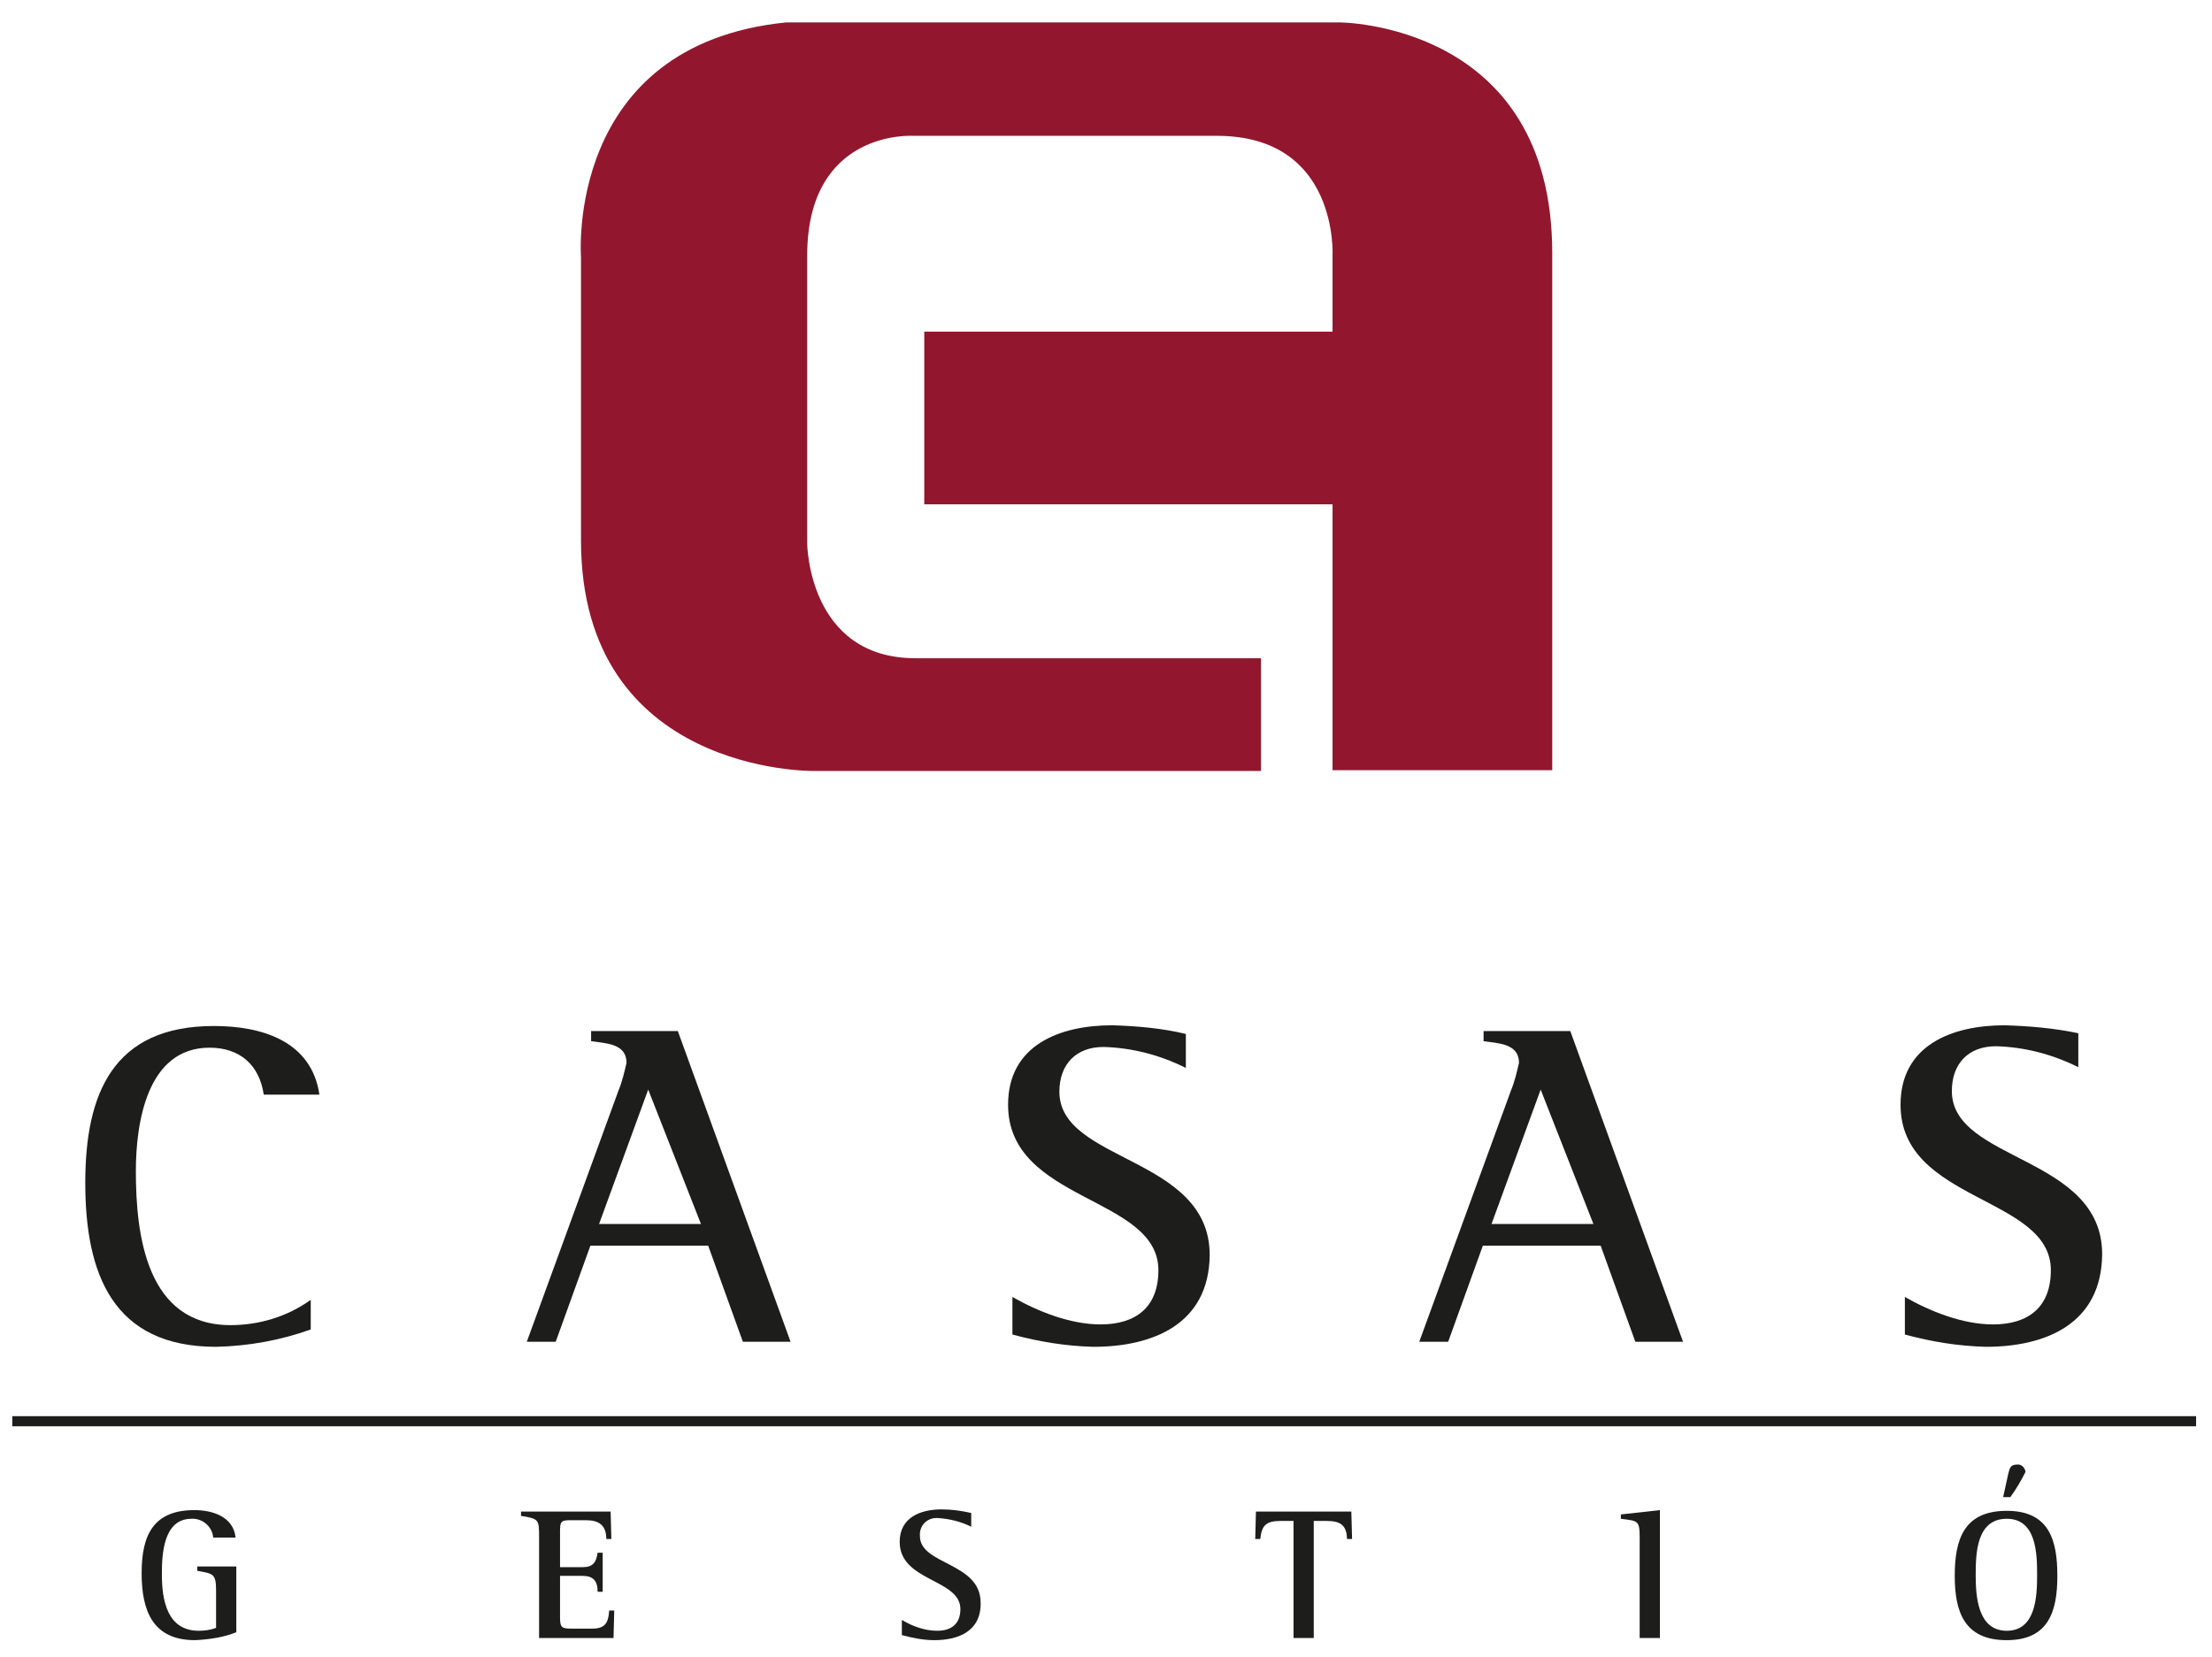
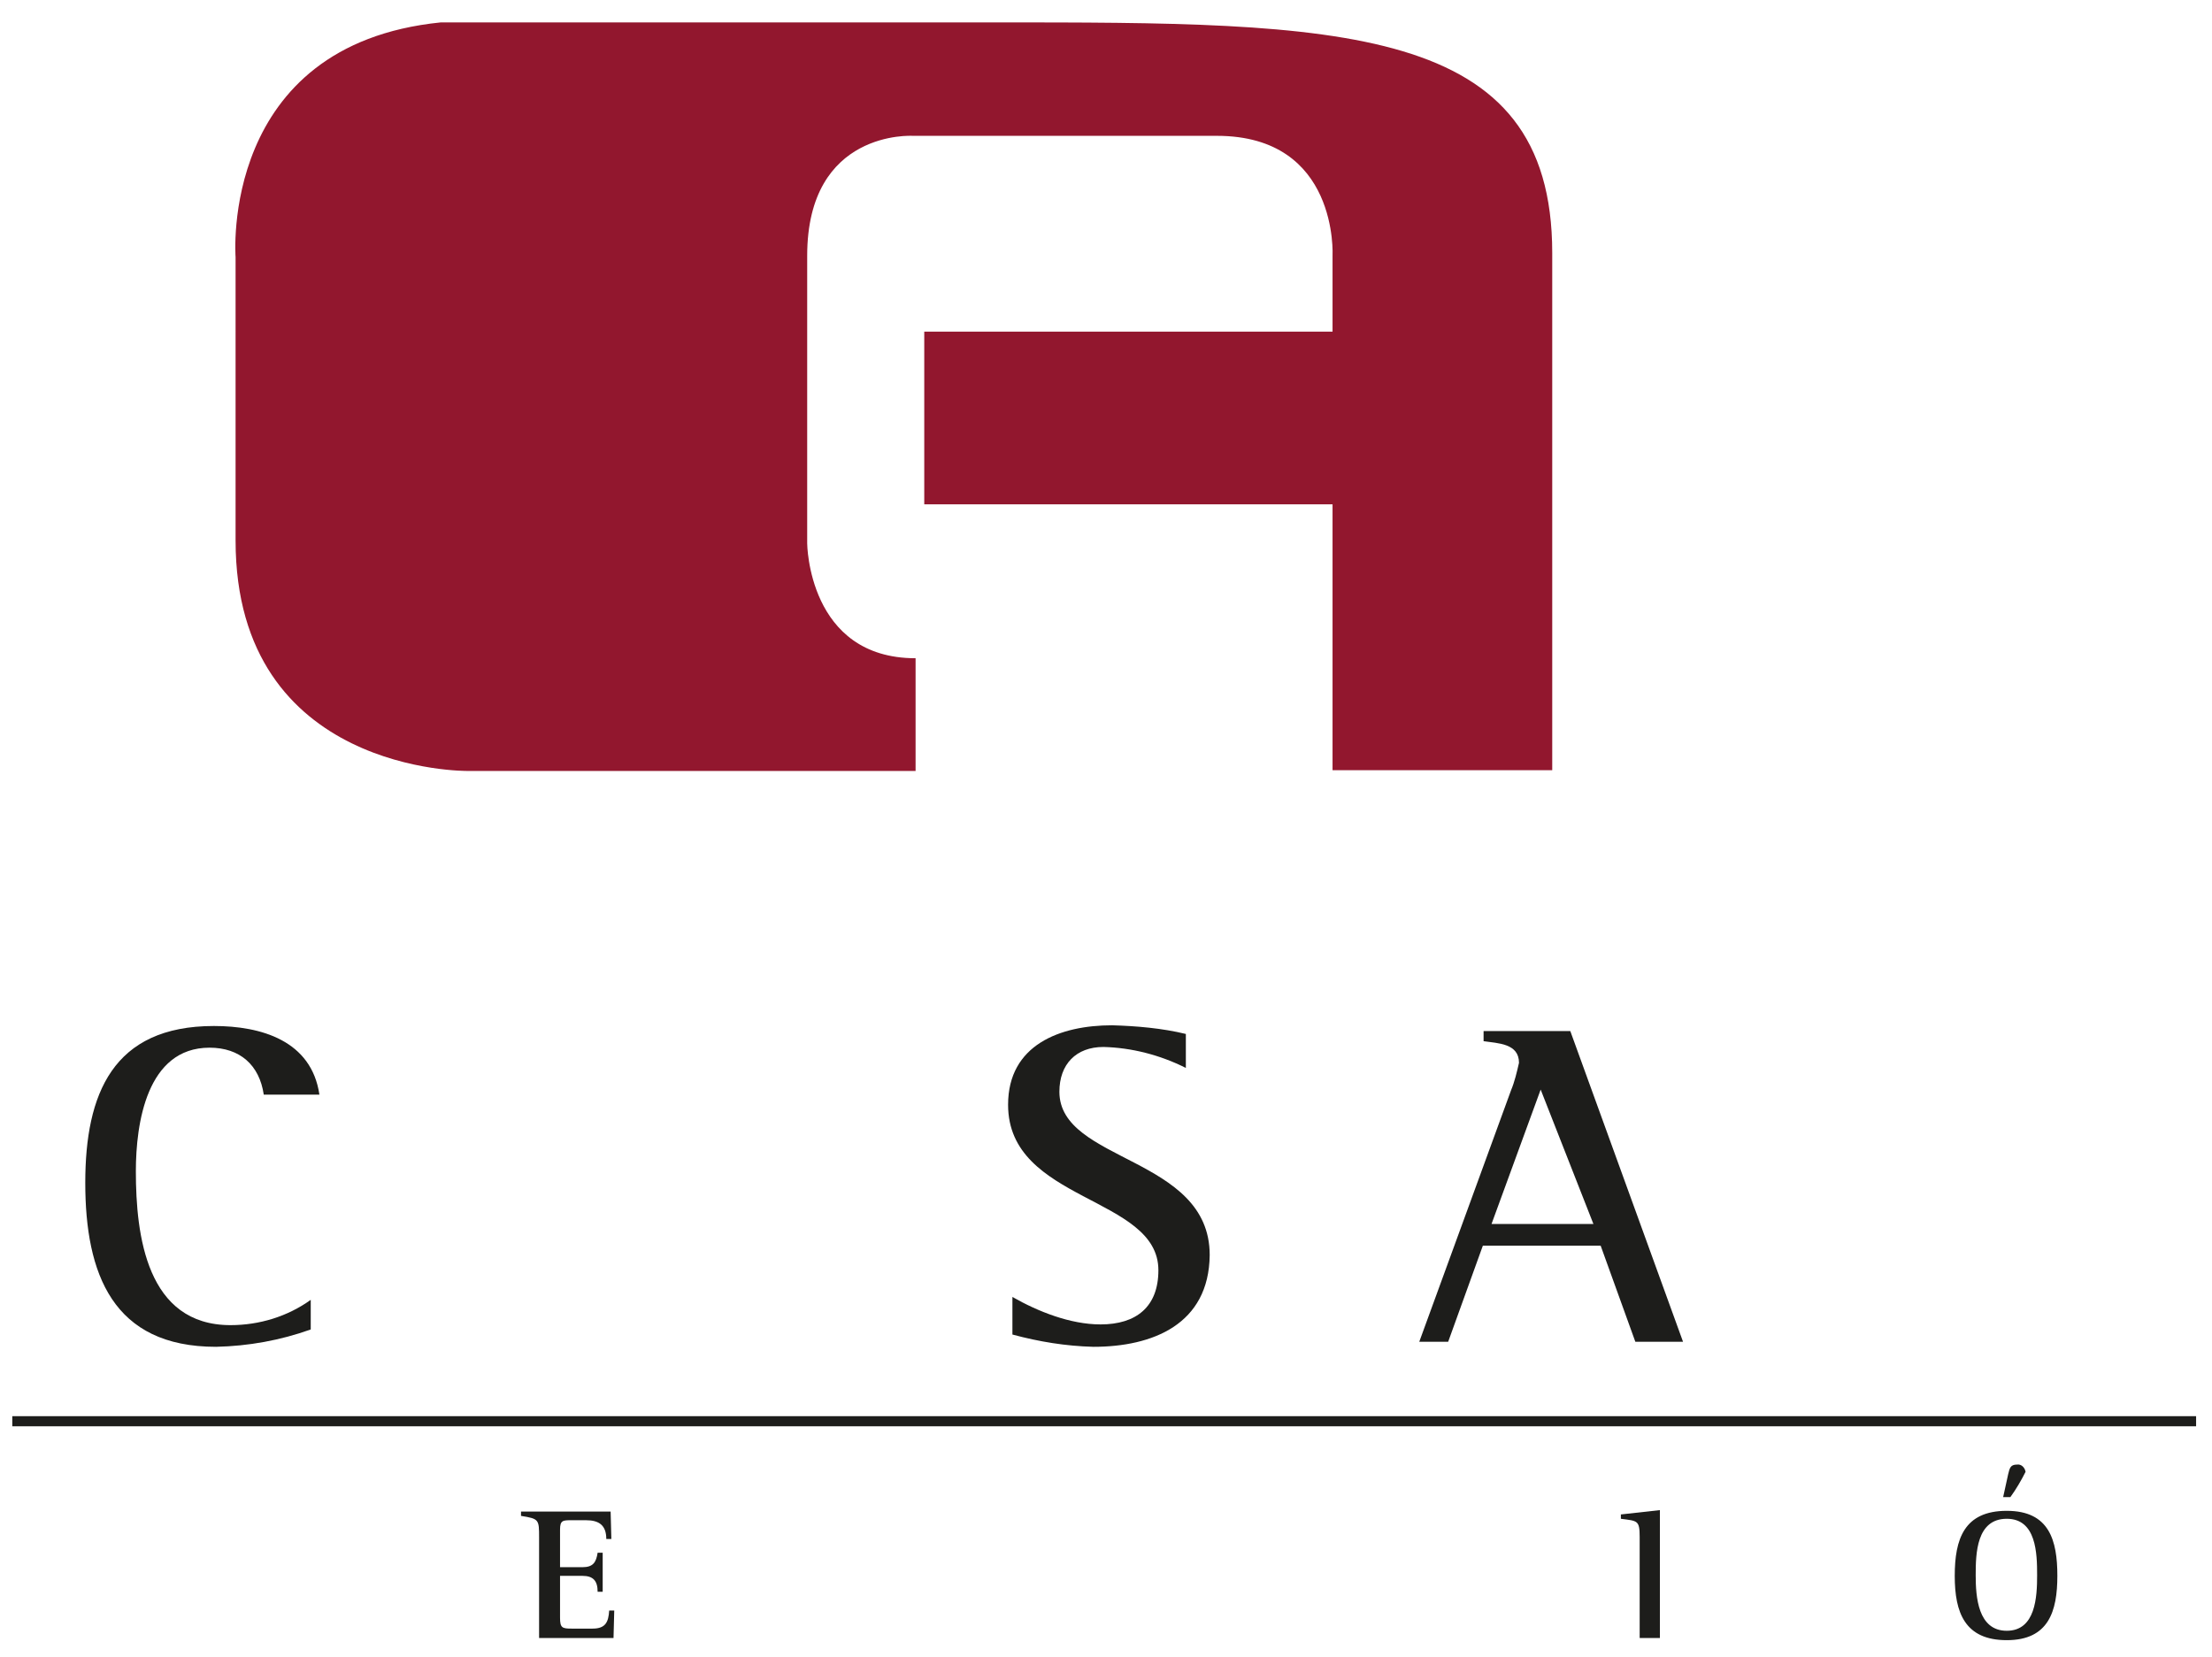
<svg xmlns="http://www.w3.org/2000/svg" version="1.1" id="Capa_1" x="0px" y="0px" viewBox="0 0 306.1 229.3" style="enable-background:new 0 0 306.1 229.3;" xml:space="preserve">
  <style type="text/css">
	.st0{fill:#92172E;}
	.st1{fill:#1D1D1B;}
</style>
  <title>LOGO CASAS GESTIÓ</title>
-   <path class="st0" d="M214.8,35v71.6h-30.4V69.8h-56.5V45.9h56.5V35.4c0,0,0.9-16.6-16-16.6h-42.1c0,0-14.6-0.9-14.6,16.6v39.8  c0,0,0.1,15.9,15,15.9h47.8v15.6h-62c0,0-32.1,0.4-32.1-31.9V35.6c0,0-2.3-29.4,28.4-32.5h76.5C185.4,3.1,214.8,3.1,214.8,35z" />
+   <path class="st0" d="M214.8,35v71.6h-30.4V69.8h-56.5V45.9h56.5V35.4c0,0,0.9-16.6-16-16.6h-42.1c0,0-14.6-0.9-14.6,16.6v39.8  c0,0,0.1,15.9,15,15.9v15.6h-62c0,0-32.1,0.4-32.1-31.9V35.6c0,0-2.3-29.4,28.4-32.5h76.5C185.4,3.1,214.8,3.1,214.8,35z" />
  <path class="st1" d="M36.5,151.5c-0.6-4.1-3.3-6.5-7.5-6.5c-8.7,0-10.2,10.5-10.2,17.1c0,8.9,1.5,21.3,13.1,21.3  c4,0,7.9-1.2,11.1-3.5v4.1c-4.2,1.5-8.6,2.3-13.1,2.4c-14.3,0-18.1-10.1-18.1-22.7c0-12.3,3.8-21.7,17.8-21.7c6.5,0,13.5,2,14.6,9.5  L36.5,151.5z" />
-   <path class="st1" d="M102.8,185.7L98,172.4H81.7l-4.8,13.3h-4l12.7-34.8c0.5-1.2,0.8-2.5,1.1-3.8c0-2.7-2.9-2.7-4.9-3v-1.4h12  l15.6,43L102.8,185.7z M89.7,150.8l-6.8,18.6h14.1L89.7,150.8z" />
  <path class="st1" d="M151.3,186.4c-3.8-0.1-7.5-0.7-11.2-1.7v-5.2c3.5,2,8,3.8,12.2,3.8c4.9,0,8-2.4,8-7.5  c0-10.3-20.8-9.4-20.8-22.9c0-8.3,7.2-11,14.4-11c3.4,0.1,6.9,0.4,10.2,1.2v4.7c-3.6-1.8-7.5-2.8-11.4-2.9c-3.8,0-6.1,2.4-6.1,6.2  c0,9.8,20.8,8.9,20.8,22.6C167.3,183.3,159.5,186.4,151.3,186.4z" />
  <path class="st1" d="M226.3,185.7l-4.8-13.3h-16.3l-4.8,13.3h-4l12.7-34.8c0.5-1.2,0.8-2.5,1.1-3.8c0-2.7-2.9-2.7-4.9-3v-1.4h12  l15.6,43L226.3,185.7z M213.2,150.8l-6.8,18.6h14.1L213.2,150.8z" />
-   <path class="st1" d="M274.8,186.4c-3.8-0.1-7.5-0.7-11.2-1.7v-5.2c3.5,2,8,3.8,12.2,3.8c4.9,0,8-2.4,8-7.5  c0-10.3-20.8-9.4-20.8-22.9c0-8.3,7.2-11,14.4-11c3.4,0.1,6.9,0.4,10.2,1.1v4.7c-3.6-1.8-7.5-2.8-11.4-2.9c-3.8,0-6.1,2.4-6.1,6.2  c0,9.8,20.8,8.9,20.8,22.6C290.8,183.3,283,186.4,274.8,186.4z" />
-   <path class="st1" d="M27,227c-5.9,0-7.4-4.1-7.4-9.3s1.6-8.7,7.3-8.7c2.5,0,5.4,0.9,5.7,3.8h-3.1c-0.1-1.5-1.5-2.7-3-2.6  c-3.9,0-4.1,4.9-4.1,7.7c0,3.5,0.7,7.8,5.1,7.8c0.8,0,1.6-0.1,2.4-0.4v-5.2c0-2.3-0.4-2.3-2.6-2.7v-0.6h5.4v9.1  C31,226.6,29,226.9,27,227z" />
  <path class="st1" d="M84.9,226.7H74.6v-13.9c0-2.5,0-2.6-2.5-3v-0.6h12.4l0.1,3.8h-0.7c0-1.9-1-2.6-2.8-2.6h-2c-1.2,0-1.6,0-1.6,1.3  v5.2h3.1c1.5,0,1.9-0.7,2.1-2h0.7v5.4h-0.7c0-1.5-0.6-2.2-2.1-2.2h-3.1v5.8c0,1.4,0.3,1.5,1.6,1.5H82c1.8,0,2.2-0.9,2.3-2.5H85  L84.9,226.7z" />
-   <path class="st1" d="M129.3,227c-1.5,0-3-0.3-4.5-0.7v-2.1c1.5,0.9,3.2,1.5,4.9,1.5c2,0,3.2-1,3.2-3c0-4.2-8.4-3.8-8.4-9.3  c0-3.4,2.9-4.5,5.8-4.5c1.4,0,2.8,0.2,4.1,0.5v1.9c-1.4-0.7-3-1.1-4.6-1.2c-1.3-0.1-2.4,0.8-2.5,2.1c0,0.1,0,0.3,0,0.4  c0,4,8.4,3.6,8.4,9.2C135.8,225.7,132.7,227,129.3,227z" />
-   <path class="st1" d="M186.4,213.1c0-2-0.9-2.6-2.8-2.6h-1.8v16.2H179v-16.2h-1.8c-2,0-2.6,0.6-2.8,2.5h-0.7l0.1-3.8h13.2l0.1,3.8  H186.4z" />
  <path class="st1" d="M226.9,226.7v-14c0-2.3-0.3-2.2-2.6-2.5v-0.6l5.4-0.6v17.7L226.9,226.7z" />
  <path class="st1" d="M277.7,227c-5.8,0-7.2-3.8-7.2-8.9s1.3-9,7.2-9s7,4.1,7,9S283.5,227,277.7,227z M277.7,210.2  c-4.2,0-4.3,4.8-4.3,7.8s0.3,7.7,4.3,7.7s4.2-4.7,4.2-7.7S281.8,210.2,277.7,210.2z M278.2,207.2h-1l0.7-3.2  c0.2-0.8,0.3-1.3,1.2-1.3c0.6-0.1,1.1,0.4,1.2,1c0,0,0,0,0,0C279.7,204.9,279,206.1,278.2,207.2L278.2,207.2z" />
  <rect x="1.7" y="196" class="st1" width="302.2" height="1.4" />
</svg>